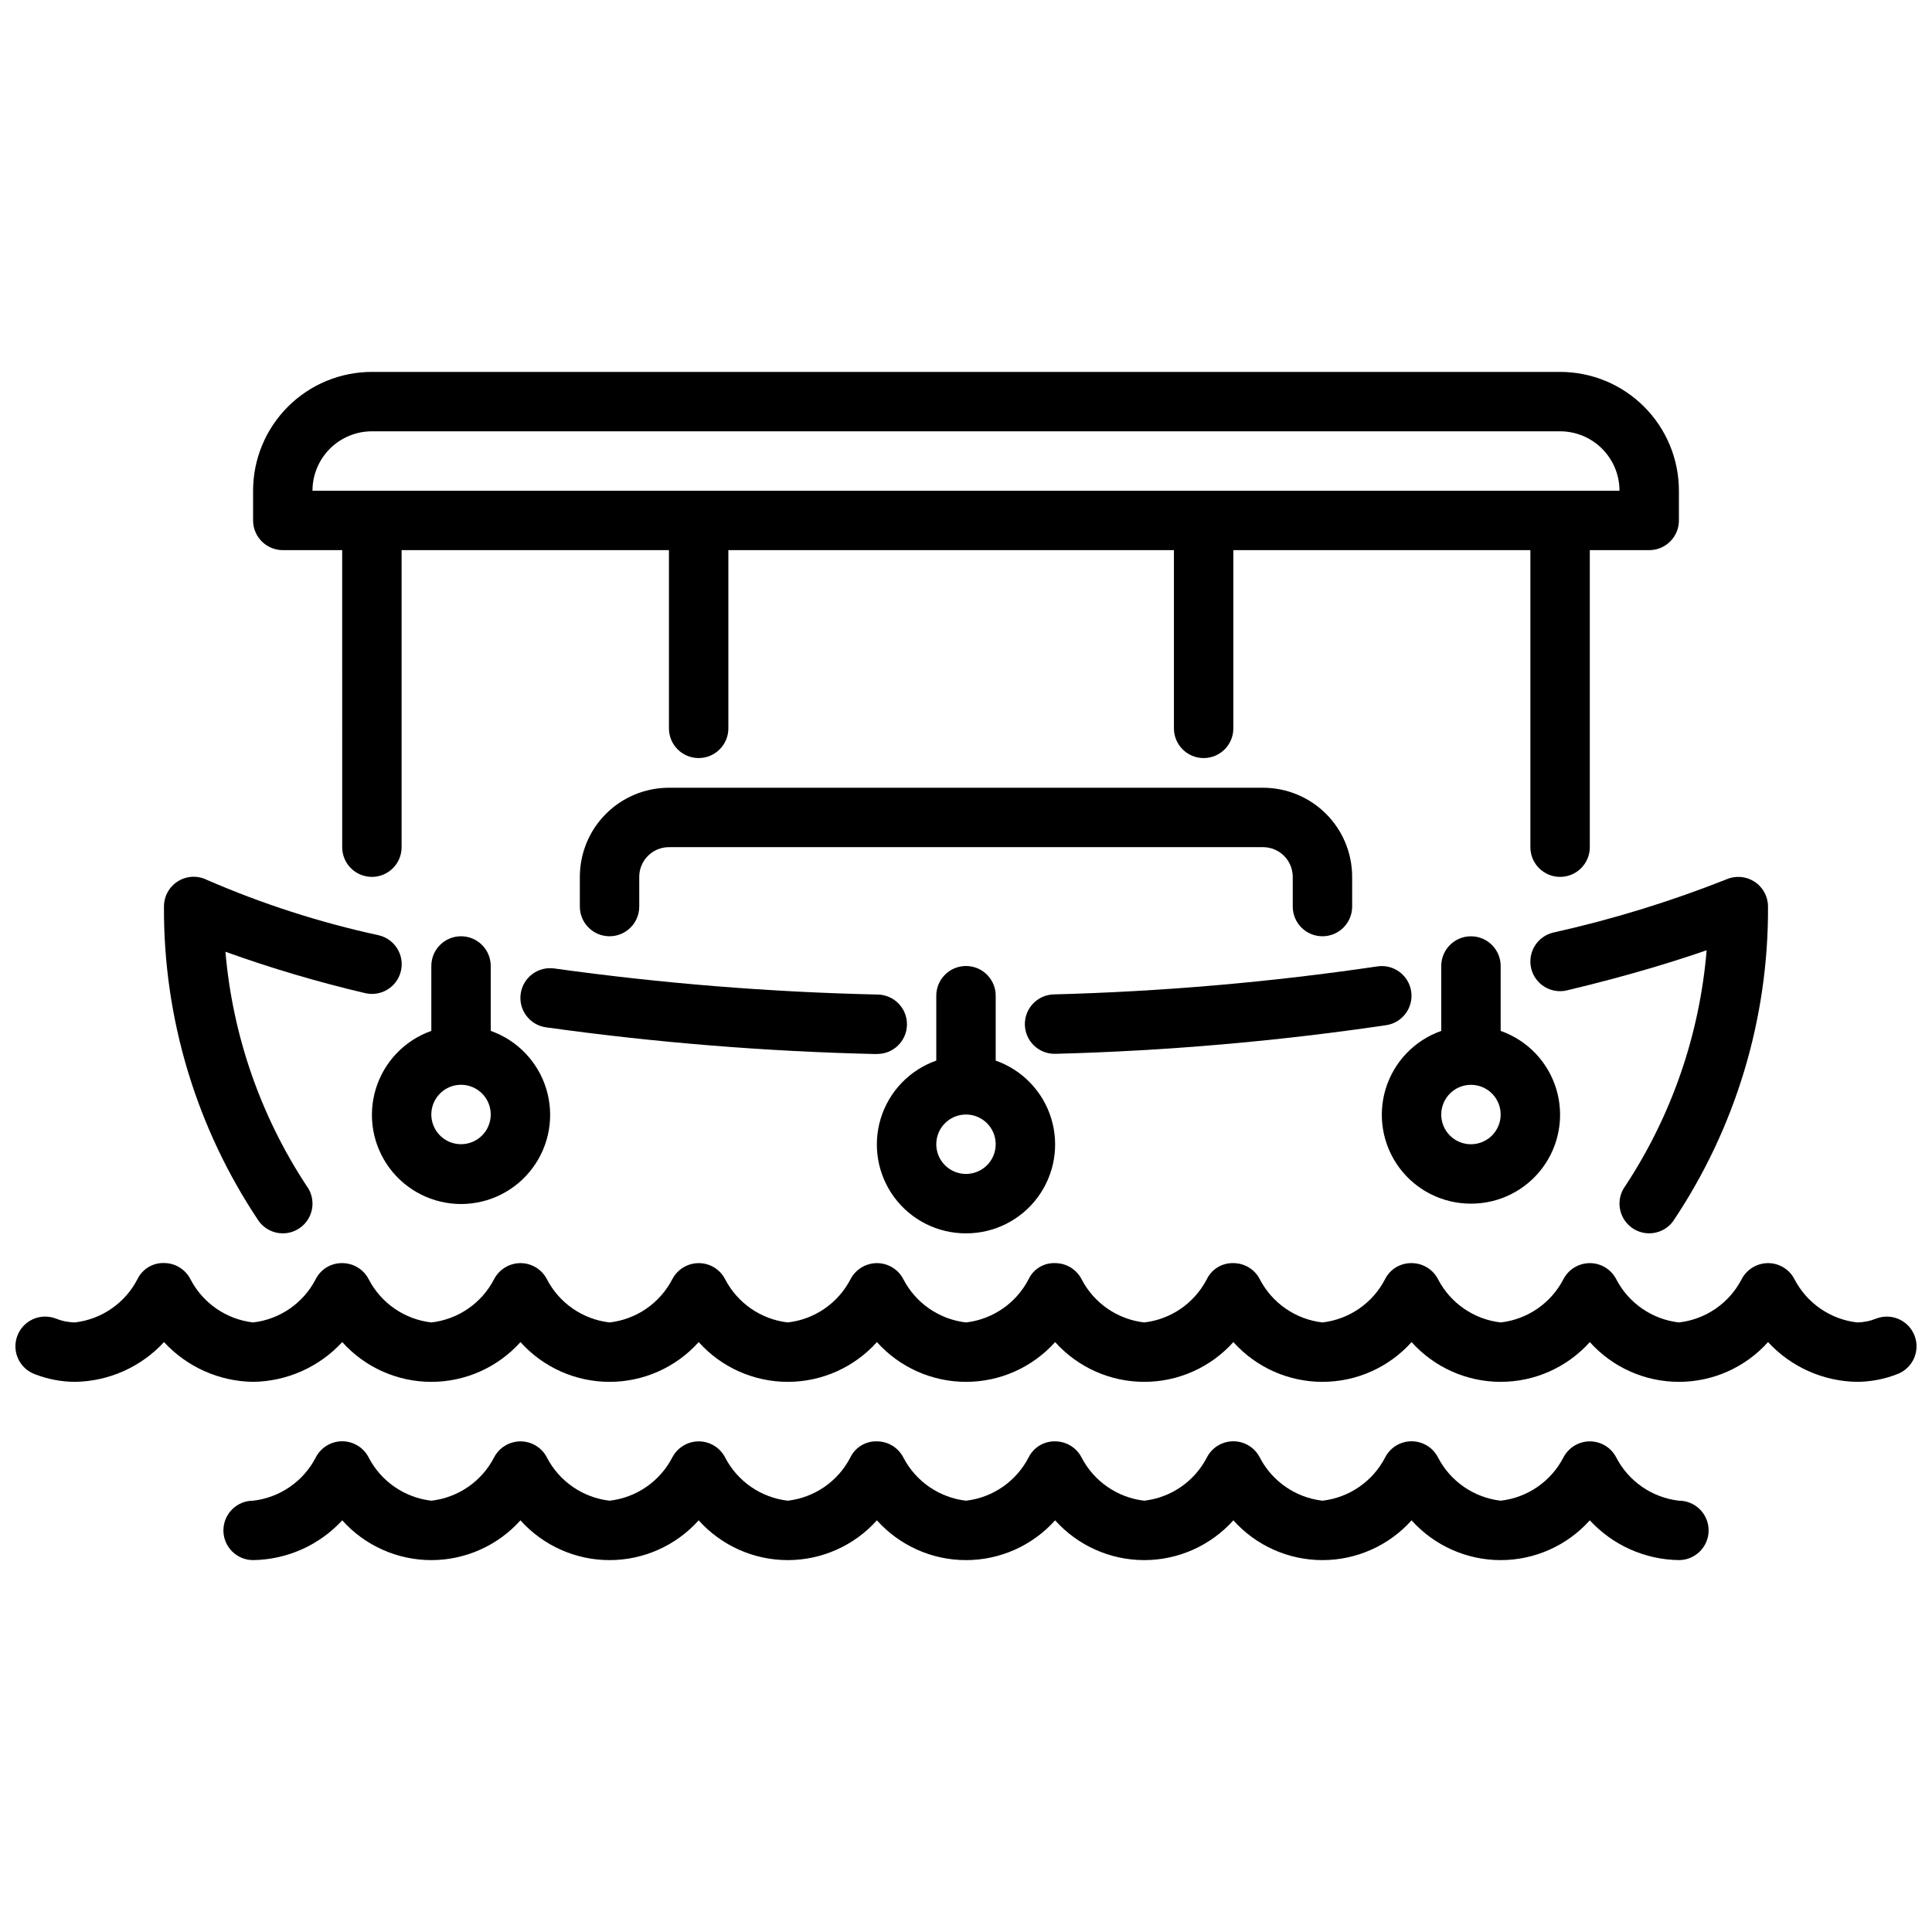
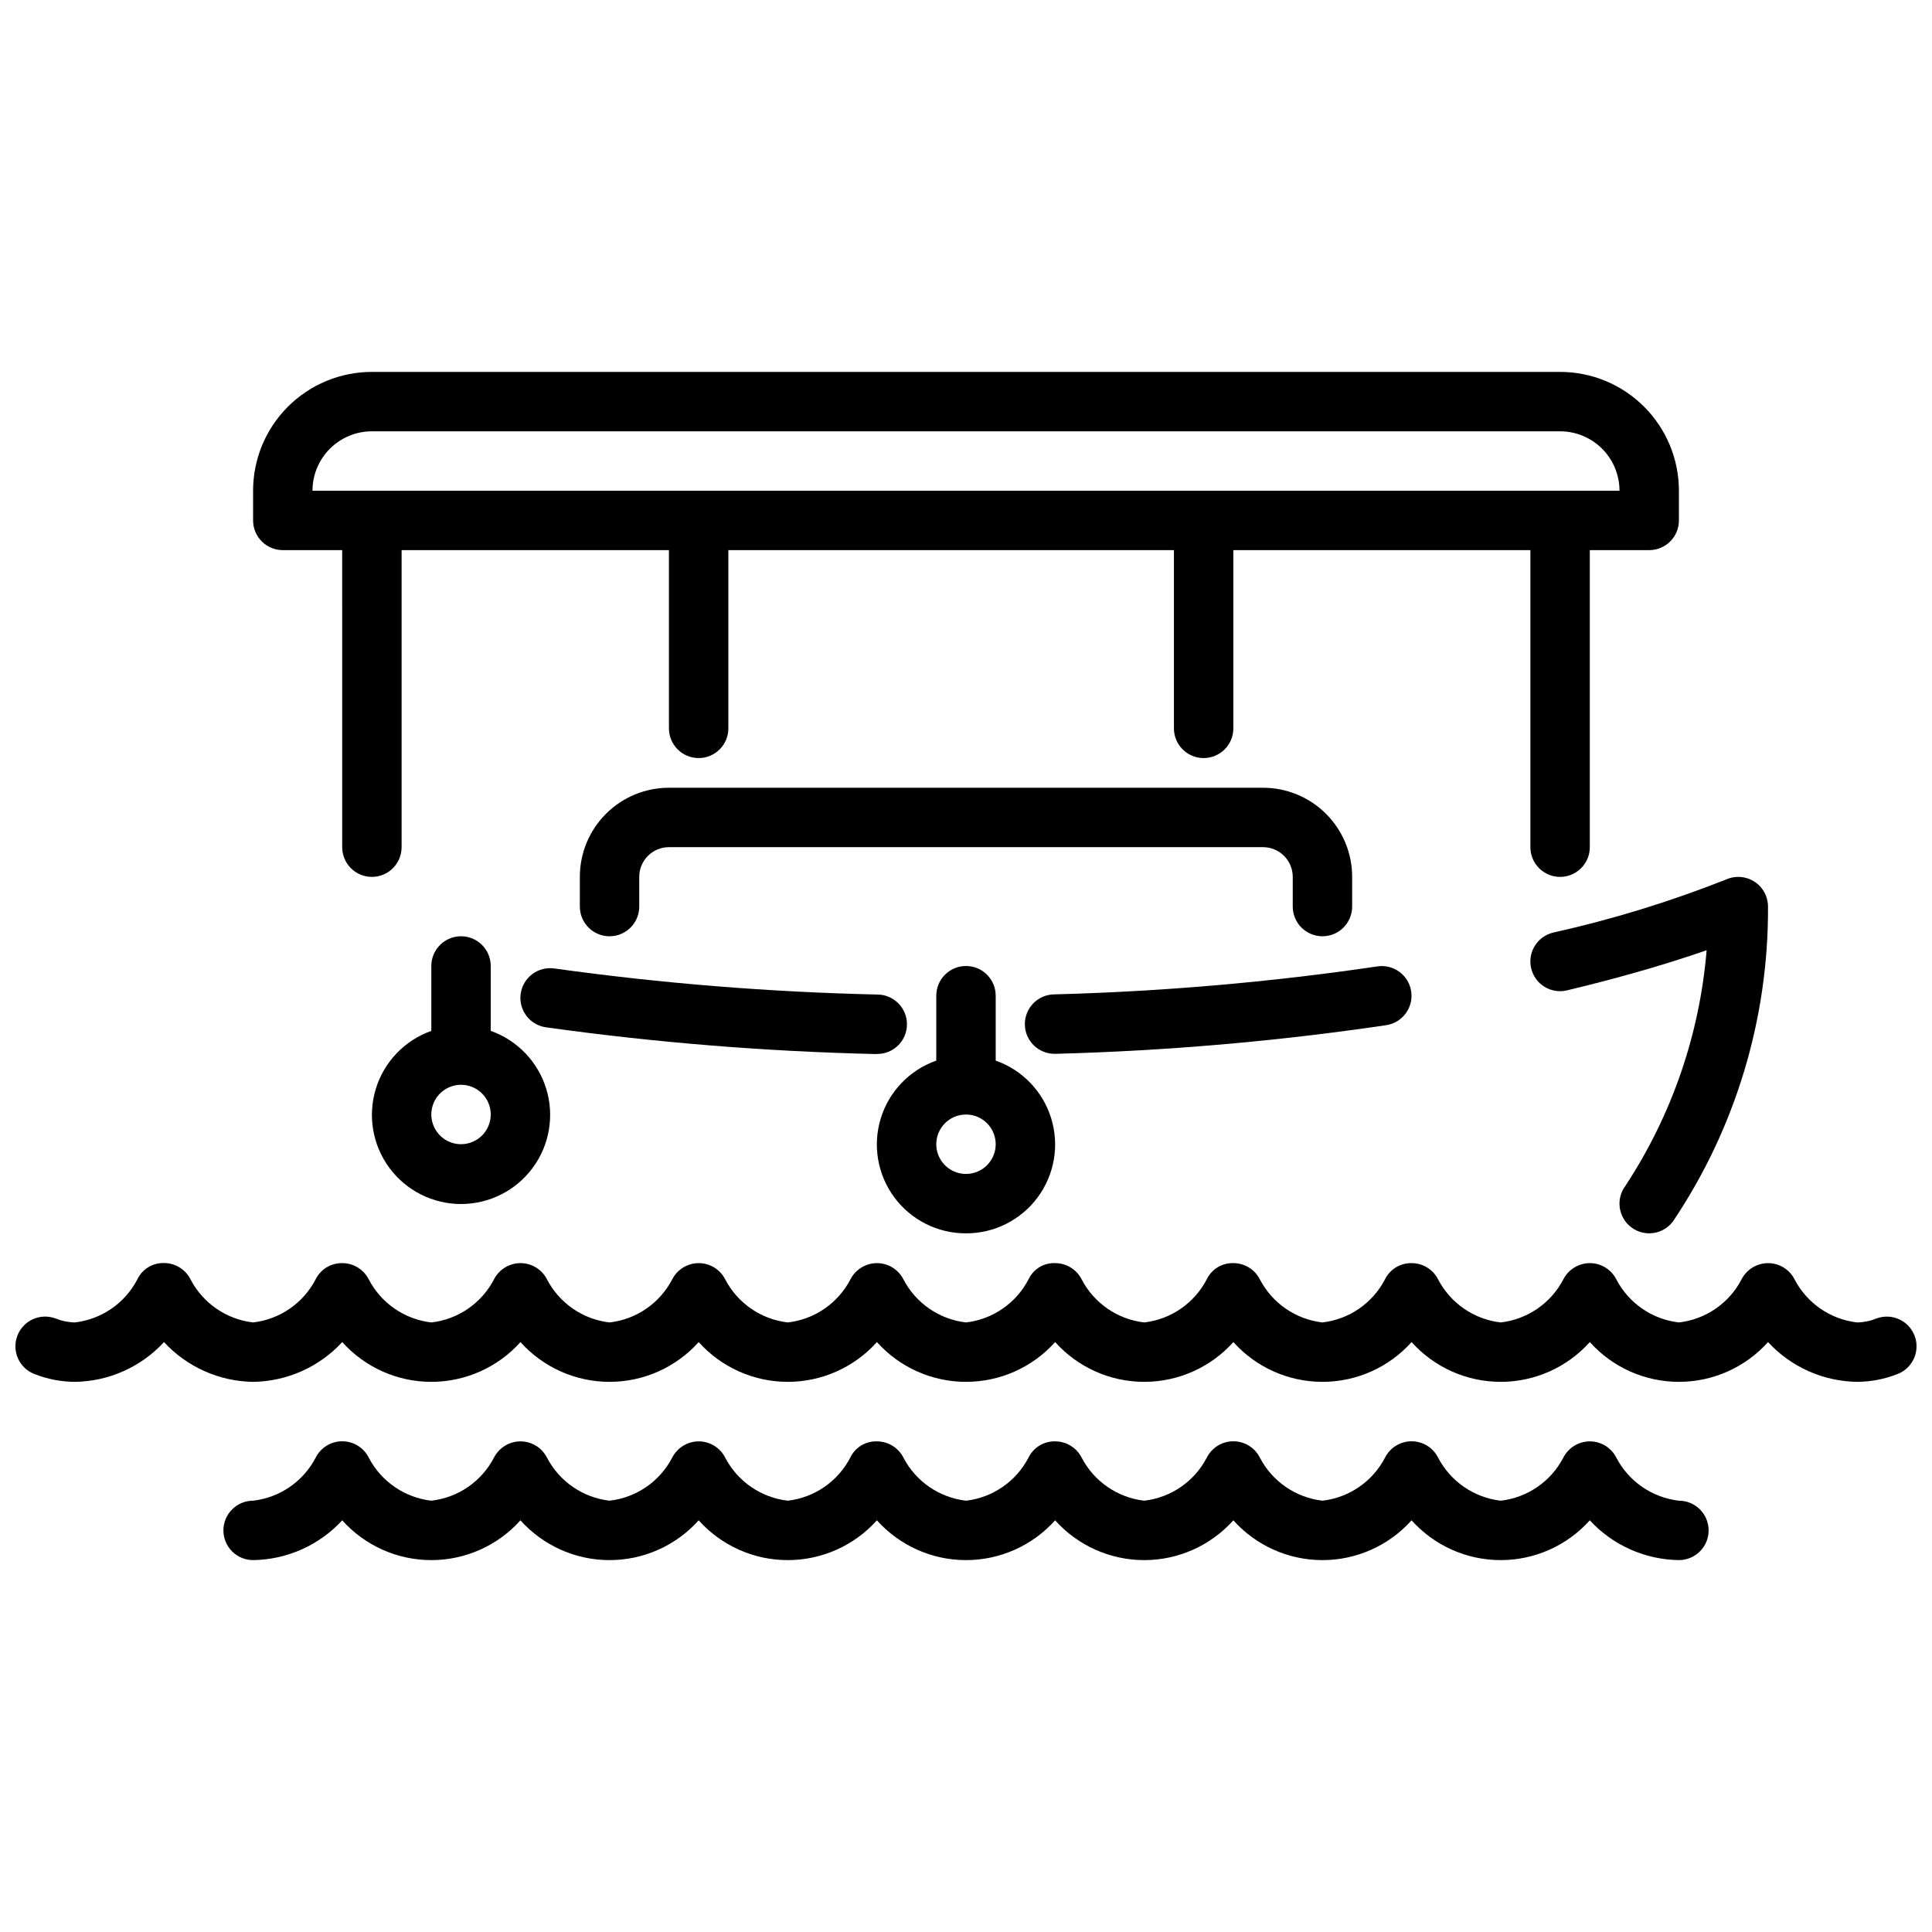
<svg xmlns="http://www.w3.org/2000/svg" width="800px" height="800px" version="1.1" viewBox="144 144 512 512">
  <defs>
    <clipPath id="a">
      <path d="m148.09 478h503.81v33h-503.81z" />
    </clipPath>
  </defs>
  <g clip-path="url(#a)">
    <path d="m651.41 498.05c-1.512-4.074-6.039-6.152-10.113-4.644-1.633 0.668-3.371 1.023-5.133 1.055-7.074-0.812-13.281-5.078-16.578-11.391-1.332-2.644-4.039-4.316-7-4.328h-0.039c-2.949 0.012-5.652 1.66-7.008 4.281-3.285 6.34-9.512 10.629-16.609 11.438-7.07-0.812-13.281-5.078-16.578-11.391-1.332-2.644-4.035-4.316-6.996-4.328h-0.039c-2.953 0.012-5.652 1.66-7.008 4.281-3.289 6.34-9.516 10.629-16.609 11.438-7.074-0.812-13.281-5.078-16.578-11.391-1.332-2.644-4.039-4.316-7-4.328-2.992-0.066-5.754 1.602-7.082 4.281-3.281 6.328-9.492 10.617-16.574 11.438-7.07-0.812-13.281-5.078-16.578-11.391-1.332-2.644-4.035-4.316-6.996-4.328-3.004-0.102-5.781 1.578-7.086 4.281-3.281 6.328-9.488 10.617-16.57 11.438-7.074-0.812-13.281-5.078-16.578-11.391-1.332-2.644-4.035-4.316-7-4.328-3.008-0.133-5.801 1.555-7.082 4.281-3.281 6.328-9.492 10.617-16.57 11.438-7.074-0.812-13.285-5.078-16.578-11.391-1.336-2.644-4.039-4.316-7-4.328h-0.039c-2.953 0.012-5.652 1.66-7.008 4.281-3.289 6.34-9.516 10.629-16.609 11.438-7.07-0.812-13.281-5.078-16.578-11.391-1.332-2.644-4.035-4.316-6.996-4.328h-0.043c-2.949 0.012-5.648 1.66-7.004 4.281-3.289 6.34-9.516 10.629-16.609 11.438-7.074-0.812-13.281-5.078-16.578-11.391-1.332-2.644-4.039-4.316-7-4.328h-0.039c-2.949 0.012-5.652 1.66-7.008 4.281-3.285 6.34-9.512 10.629-16.609 11.438-7.07-0.812-13.281-5.078-16.578-11.391-1.332-2.644-4.035-4.316-6.996-4.328-2.992-0.066-5.754 1.602-7.086 4.281-3.281 6.328-9.492 10.617-16.57 11.438-7.074-0.812-13.281-5.078-16.578-11.391-1.328-2.652-4.031-4.336-7-4.352-3-0.102-5.777 1.578-7.082 4.281-3.277 6.34-9.488 10.633-16.574 11.461-1.758-0.031-3.5-0.387-5.129-1.055-1.961-0.73-4.125-0.652-6.027 0.215-1.902 0.867-3.379 2.453-4.109 4.41-1.523 4.078 0.547 8.613 4.625 10.137 3.391 1.328 7 2.019 10.641 2.039 8.988-0.121 17.527-3.934 23.617-10.539 6.09 6.606 14.633 10.418 23.617 10.539 8.984-0.121 17.523-3.934 23.617-10.539 6.016 6.707 14.602 10.539 23.613 10.539s17.602-3.832 23.617-10.539c6.019 6.707 14.605 10.539 23.617 10.539 9.012 0 17.598-3.832 23.613-10.539 6.019 6.707 14.605 10.539 23.617 10.539s17.598-3.832 23.617-10.539c6.016 6.707 14.605 10.539 23.617 10.539s17.598-3.832 23.613-10.539c6.019 6.707 14.605 10.539 23.617 10.539s17.598-3.832 23.617-10.539c6.016 6.707 14.602 10.539 23.613 10.539 9.016 0 17.602-3.832 23.617-10.539 6.019 6.707 14.605 10.539 23.617 10.539 9.012 0 17.598-3.832 23.617-10.539 6.016 6.707 14.602 10.539 23.613 10.539s17.602-3.832 23.617-10.539c6.09 6.606 14.633 10.418 23.617 10.539 3.633-0.023 7.227-0.715 10.609-2.039 4.074-1.516 6.148-6.043 4.637-10.117z" />
  </g>
  <path d="m588.93 541.7c-7.07-0.816-13.281-5.082-16.578-11.391-1.332-2.644-4.035-4.316-6.996-4.332h-0.039c-2.953 0.012-5.652 1.664-7.008 4.285-3.289 6.34-9.516 10.625-16.609 11.438-7.074-0.816-13.281-5.082-16.578-11.391-1.328-2.66-4.043-4.344-7.016-4.352-2.973-0.012-5.699 1.652-7.043 4.305-3.289 6.332-9.508 10.621-16.598 11.438-7.07-0.816-13.281-5.082-16.578-11.391-1.328-2.66-4.039-4.344-7.012-4.352-2.977-0.012-5.699 1.652-7.047 4.305-3.285 6.332-9.504 10.621-16.594 11.438-7.074-0.816-13.281-5.082-16.578-11.391-1.332-2.644-4.035-4.316-7-4.332-2.992-0.078-5.762 1.594-7.082 4.285-3.281 6.328-9.492 10.613-16.57 11.438-7.074-0.816-13.285-5.082-16.578-11.391-1.336-2.644-4.039-4.316-7-4.332-3.004-0.109-5.789 1.574-7.086 4.285-3.281 6.328-9.488 10.613-16.57 11.438-7.07-0.816-13.281-5.082-16.578-11.391-1.332-2.644-4.035-4.316-6.996-4.332h-0.043c-2.949 0.012-5.648 1.664-7.004 4.285-3.289 6.34-9.516 10.625-16.609 11.438-7.074-0.816-13.281-5.082-16.578-11.391-1.332-2.644-4.039-4.316-7-4.332h-0.039c-2.949 0.012-5.652 1.664-7.008 4.285-3.285 6.34-9.512 10.625-16.609 11.438-7.07-0.816-13.281-5.082-16.578-11.391-1.328-2.66-4.043-4.344-7.016-4.352-2.973-0.012-5.695 1.652-7.043 4.305-3.285 6.332-9.504 10.621-16.594 11.438-4.348 0-7.871 3.523-7.871 7.871s3.523 7.871 7.871 7.871c8.984-0.121 17.523-3.934 23.617-10.539 6.016 6.707 14.602 10.543 23.613 10.543s17.602-3.836 23.617-10.543c6.019 6.707 14.605 10.543 23.617 10.543 9.012 0 17.598-3.836 23.613-10.543 6.019 6.707 14.605 10.543 23.617 10.543s17.598-3.836 23.617-10.543c6.016 6.707 14.605 10.543 23.617 10.543s17.598-3.836 23.613-10.543c6.019 6.707 14.605 10.543 23.617 10.543s17.598-3.836 23.617-10.543c6.016 6.707 14.602 10.543 23.613 10.543 9.016 0 17.602-3.836 23.617-10.543 6.019 6.707 14.605 10.543 23.617 10.543 9.012 0 17.598-3.836 23.617-10.543 6.09 6.606 14.629 10.418 23.613 10.539 4.348 0 7.875-3.523 7.875-7.871s-3.527-7.871-7.875-7.871z" />
  <path d="m266.18 392.12c-4.348 0-7.875 3.527-7.875 7.875v17.199c-7.059 2.496-12.516 8.191-14.707 15.352-2.191 7.16-0.859 14.938 3.594 20.957 4.453 6.019 11.5 9.574 18.988 9.574s14.531-3.555 18.984-9.574c4.453-6.019 5.789-13.797 3.598-20.957-2.195-7.16-7.652-12.855-14.711-15.352v-17.199c0-2.09-0.832-4.09-2.305-5.566-1.477-1.477-3.481-2.309-5.566-2.309zm0 55.105c-3.188 0-6.055-1.918-7.273-4.859s-0.547-6.328 1.707-8.578c2.25-2.254 5.637-2.926 8.578-1.707s4.859 4.09 4.859 7.273c0 2.086-0.832 4.09-2.305 5.566-1.477 1.477-3.481 2.305-5.566 2.305z" />
-   <path d="m533.82 462.98c7.481 0.02 14.527-3.516 18.984-9.523 4.457-6.012 5.793-13.781 3.602-20.934-2.195-7.156-7.656-12.84-14.715-15.32v-17.199c0-4.348-3.523-7.875-7.871-7.875-4.348 0-7.875 3.527-7.875 7.875v17.199c-7.059 2.481-12.52 8.164-14.715 15.32-2.191 7.152-0.855 14.922 3.602 20.934 4.457 6.008 11.504 9.543 18.988 9.523zm0-31.488c3.184 0 6.055 1.918 7.273 4.859 1.215 2.941 0.543 6.324-1.707 8.578-2.254 2.25-5.637 2.926-8.582 1.707-2.941-1.219-4.859-4.09-4.859-7.273 0-4.348 3.527-7.871 7.875-7.871z" />
  <path d="m400 470.85c7.481 0.02 14.527-3.516 18.984-9.523 4.457-6.012 5.793-13.781 3.602-20.934-2.195-7.156-7.656-12.84-14.715-15.32v-17.199c0-4.348-3.523-7.871-7.871-7.871s-7.875 3.523-7.875 7.871v17.199c-7.059 2.481-12.52 8.164-14.715 15.32-2.191 7.152-0.855 14.922 3.602 20.934 4.457 6.008 11.504 9.543 18.988 9.523zm0-31.488c3.184 0 6.055 1.918 7.269 4.859 1.219 2.941 0.547 6.328-1.703 8.578-2.254 2.25-5.641 2.926-8.582 1.707s-4.859-4.09-4.859-7.273c0-4.348 3.527-7.871 7.875-7.871z" />
  <path d="m218.94 289.79h15.742l0.004 78.723c0 4.348 3.523 7.871 7.871 7.871s7.871-3.523 7.871-7.871v-78.723h70.848v47.234c0 4.348 3.523 7.871 7.871 7.871 4.348 0 7.875-3.523 7.875-7.871v-47.234h118.08v47.234c0 4.348 3.527 7.871 7.875 7.871 4.348 0 7.871-3.523 7.871-7.871v-47.234h78.719v78.723c0 4.348 3.523 7.871 7.871 7.871s7.875-3.523 7.875-7.871v-78.723h15.742c2.09 0 4.09-0.828 5.566-2.305 1.477-1.477 2.305-3.477 2.305-5.566v-7.871c0-8.352-3.316-16.359-9.223-22.266-5.902-5.906-13.914-9.223-22.266-9.223h-314.88c-8.352 0-16.359 3.316-22.266 9.223s-9.223 13.914-9.223 22.266v7.871c0 2.09 0.828 4.09 2.305 5.566s3.481 2.305 5.566 2.305zm23.617-31.488h314.88c4.176 0 8.18 1.66 11.133 4.613 2.953 2.953 4.613 6.957 4.613 11.133h-346.37c0-4.176 1.66-8.18 4.613-11.133 2.953-2.953 6.957-4.613 11.133-4.613z" />
  <path d="m549.78 400.64c0.484 2.031 1.758 3.785 3.539 4.875 1.781 1.09 3.922 1.43 5.953 0.941 16.531-3.938 28.883-7.816 37-10.629v0.004c-1.84 22.277-9.234 43.738-21.516 62.414-2.609 3.481-1.902 8.414 1.574 11.023 3.477 2.609 8.41 1.902 11.02-1.574 16.574-24.66 25.348-53.734 25.191-83.445 0-2.652-1.34-5.129-3.562-6.582-2.223-1.453-5.023-1.691-7.457-0.629-14.906 5.906-30.254 10.621-45.902 14.105-2.035 0.484-3.793 1.754-4.891 3.535-1.098 1.781-1.438 3.926-0.949 5.961z" />
-   <path d="m218.94 470.85c2.981 0 5.707-1.688 7.043-4.352 1.332-2.668 1.043-5.859-0.746-8.246-12.211-18.566-19.602-39.887-21.496-62.031 12.109 4.363 24.465 8.023 36.996 10.961 4.231 1.016 8.48-1.586 9.5-5.816 1.016-4.227-1.586-8.48-5.816-9.496-15.645-3.391-30.918-8.312-45.602-14.699-2.445-1.211-5.344-1.07-7.66 0.375-2.312 1.441-3.719 3.984-3.707 6.711-0.156 29.711 8.621 58.785 25.191 83.445 1.488 1.98 3.82 3.148 6.297 3.148z" />
  <path d="m376.38 423.31c4.348 0.055 7.918-3.422 7.973-7.769 0.059-4.348-3.422-7.918-7.769-7.977-28.668-0.645-57.277-2.953-85.68-6.91-2.066-0.297-4.168 0.242-5.84 1.492-1.672 1.254-2.777 3.117-3.074 5.188-0.617 4.305 2.375 8.297 6.68 8.914 29.008 4.047 58.227 6.414 87.508 7.086z" />
  <path d="m511.37 415.68c4.301-0.652 7.258-4.668 6.606-8.965-0.652-4.301-4.668-7.258-8.965-6.606-28.375 4.184-56.977 6.66-85.648 7.414-4.348 0.059-7.824 3.633-7.766 7.981s3.629 7.824 7.977 7.766h0.23c29.312-0.773 58.555-3.309 87.566-7.59z" />
  <path d="m494.46 392.12c2.09 0 4.094-0.828 5.566-2.305 1.477-1.477 2.309-3.477 2.309-5.566v-7.871c0-6.266-2.488-12.27-6.918-16.699-4.43-4.43-10.438-6.918-16.699-6.918h-157.44c-6.262 0-12.27 2.488-16.699 6.918-4.43 4.43-6.914 10.434-6.914 16.699v7.871c0 4.348 3.523 7.871 7.871 7.871s7.871-3.523 7.871-7.871v-7.871c0-4.348 3.523-7.871 7.871-7.871h157.44c2.086 0 4.09 0.828 5.566 2.305 1.477 1.477 2.305 3.477 2.305 5.566v7.871c0 2.09 0.832 4.09 2.305 5.566 1.477 1.477 3.481 2.305 5.566 2.305z" />
</svg>